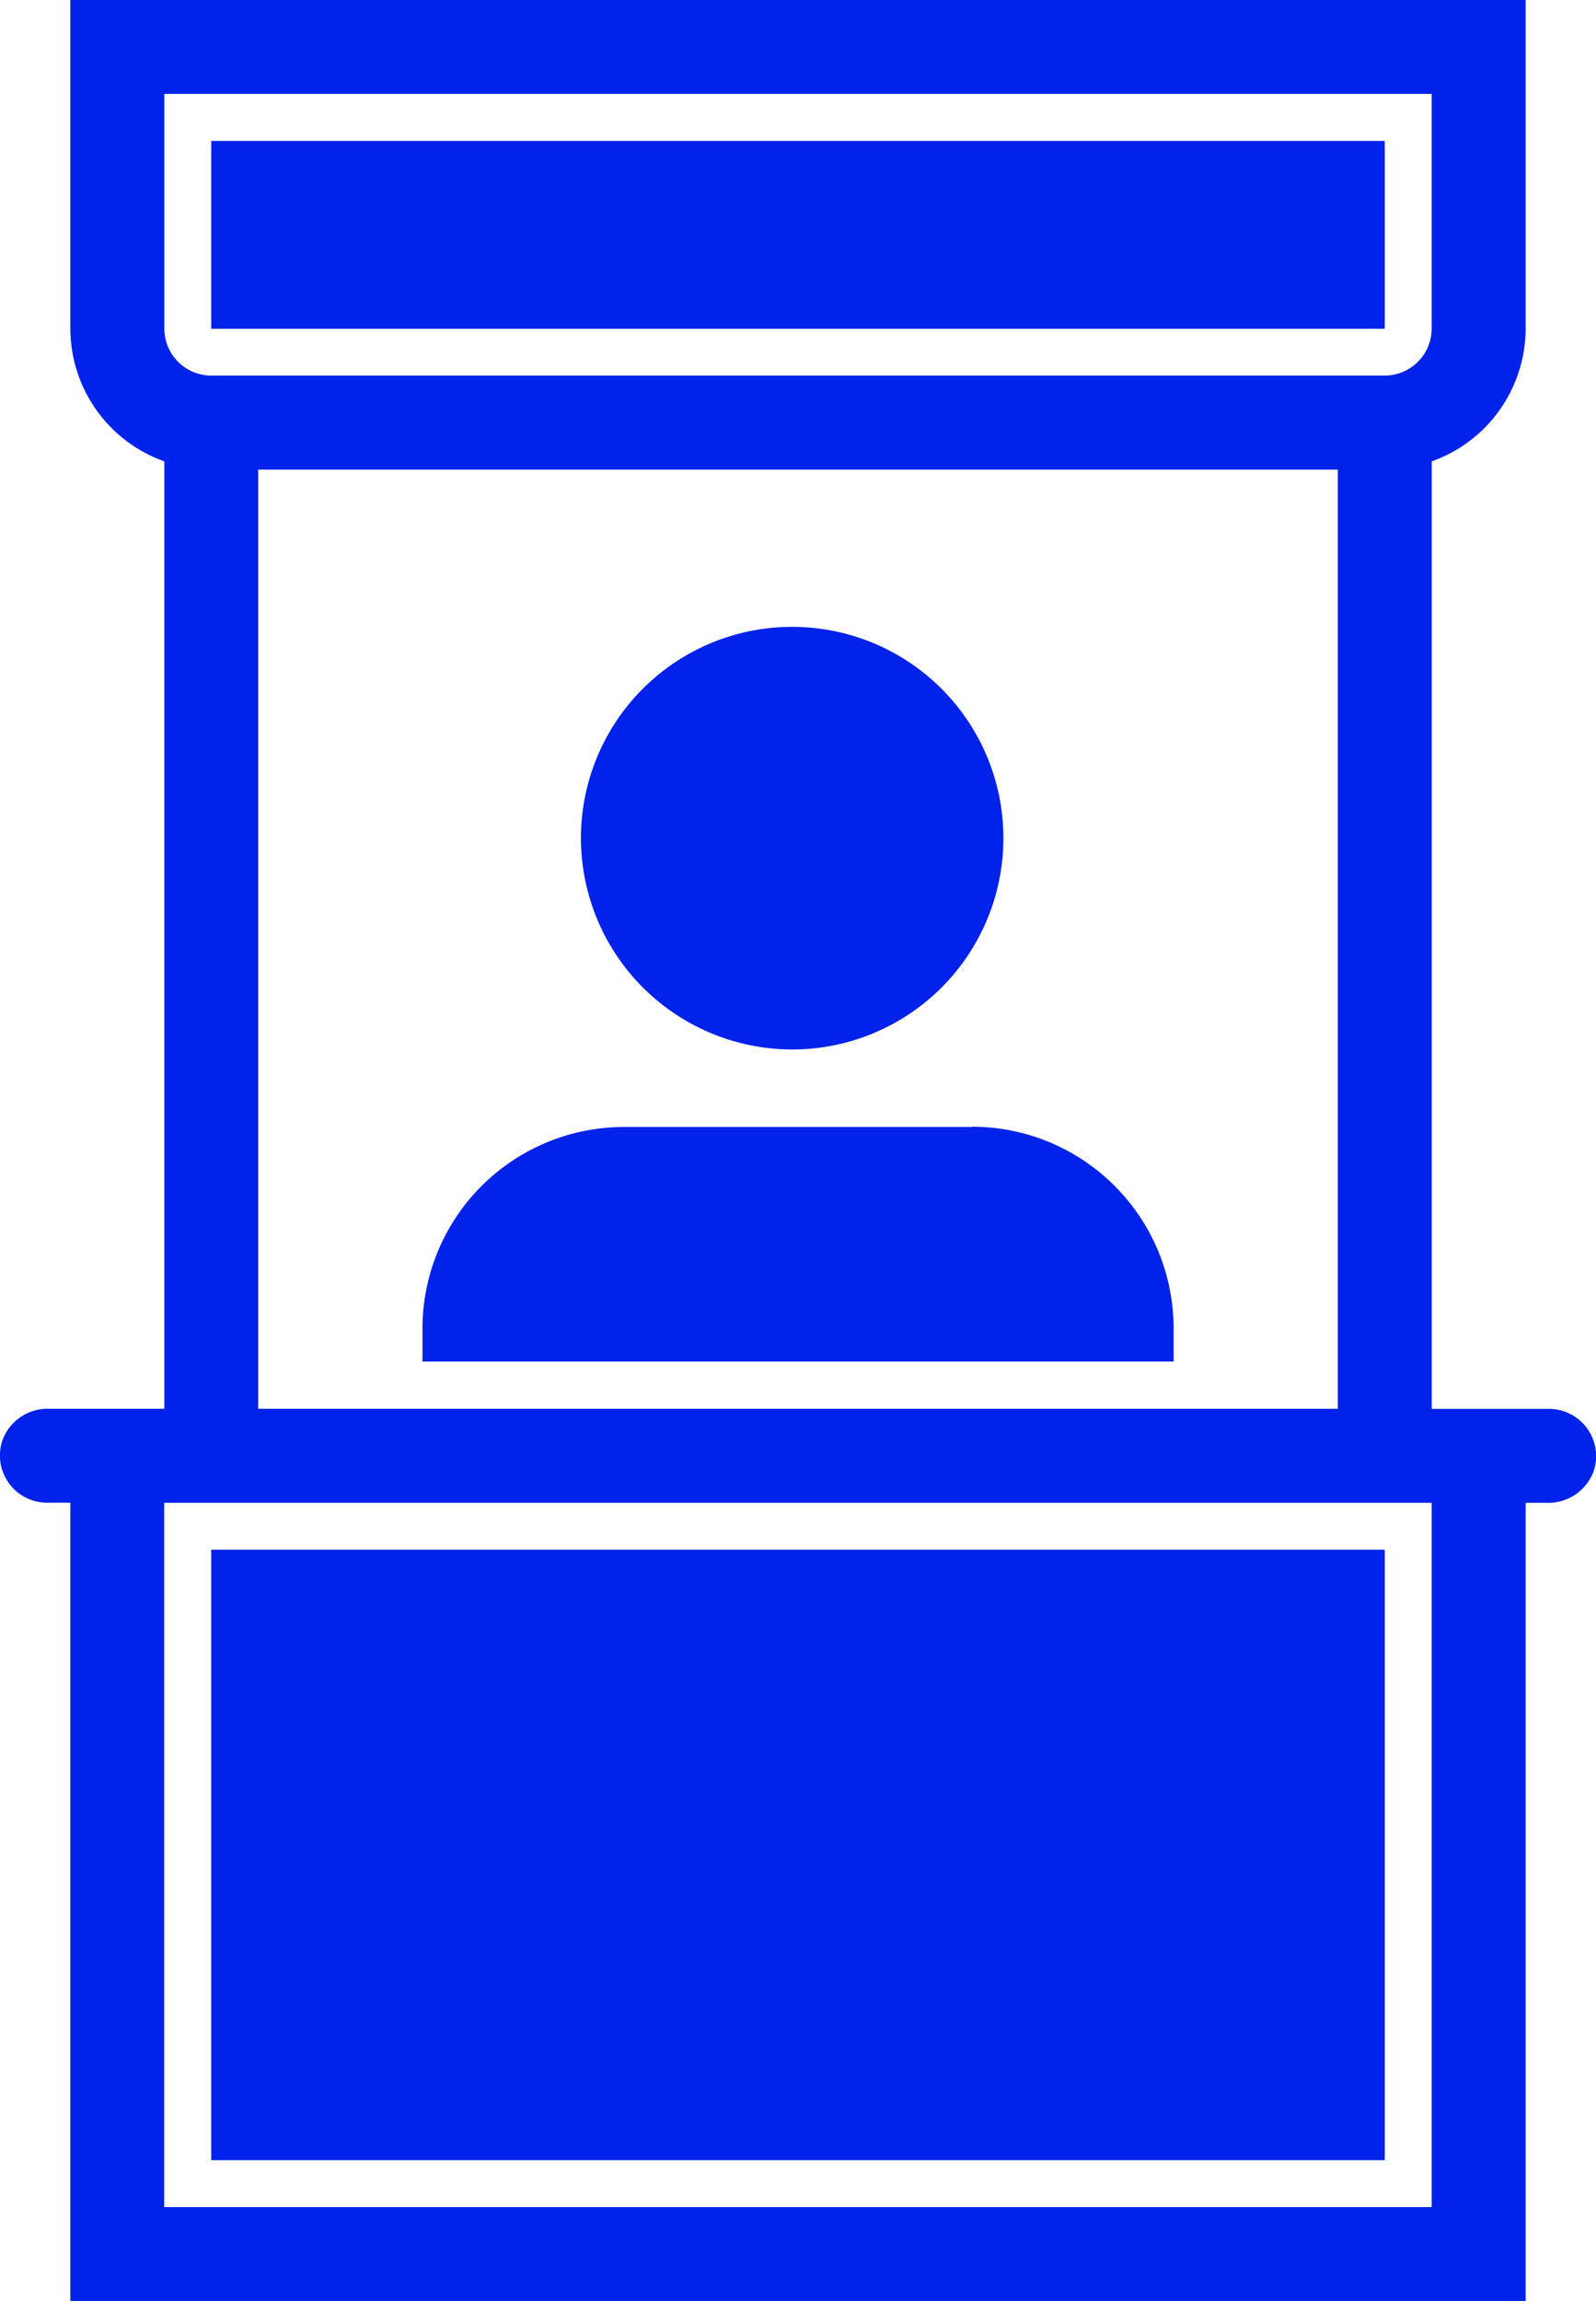
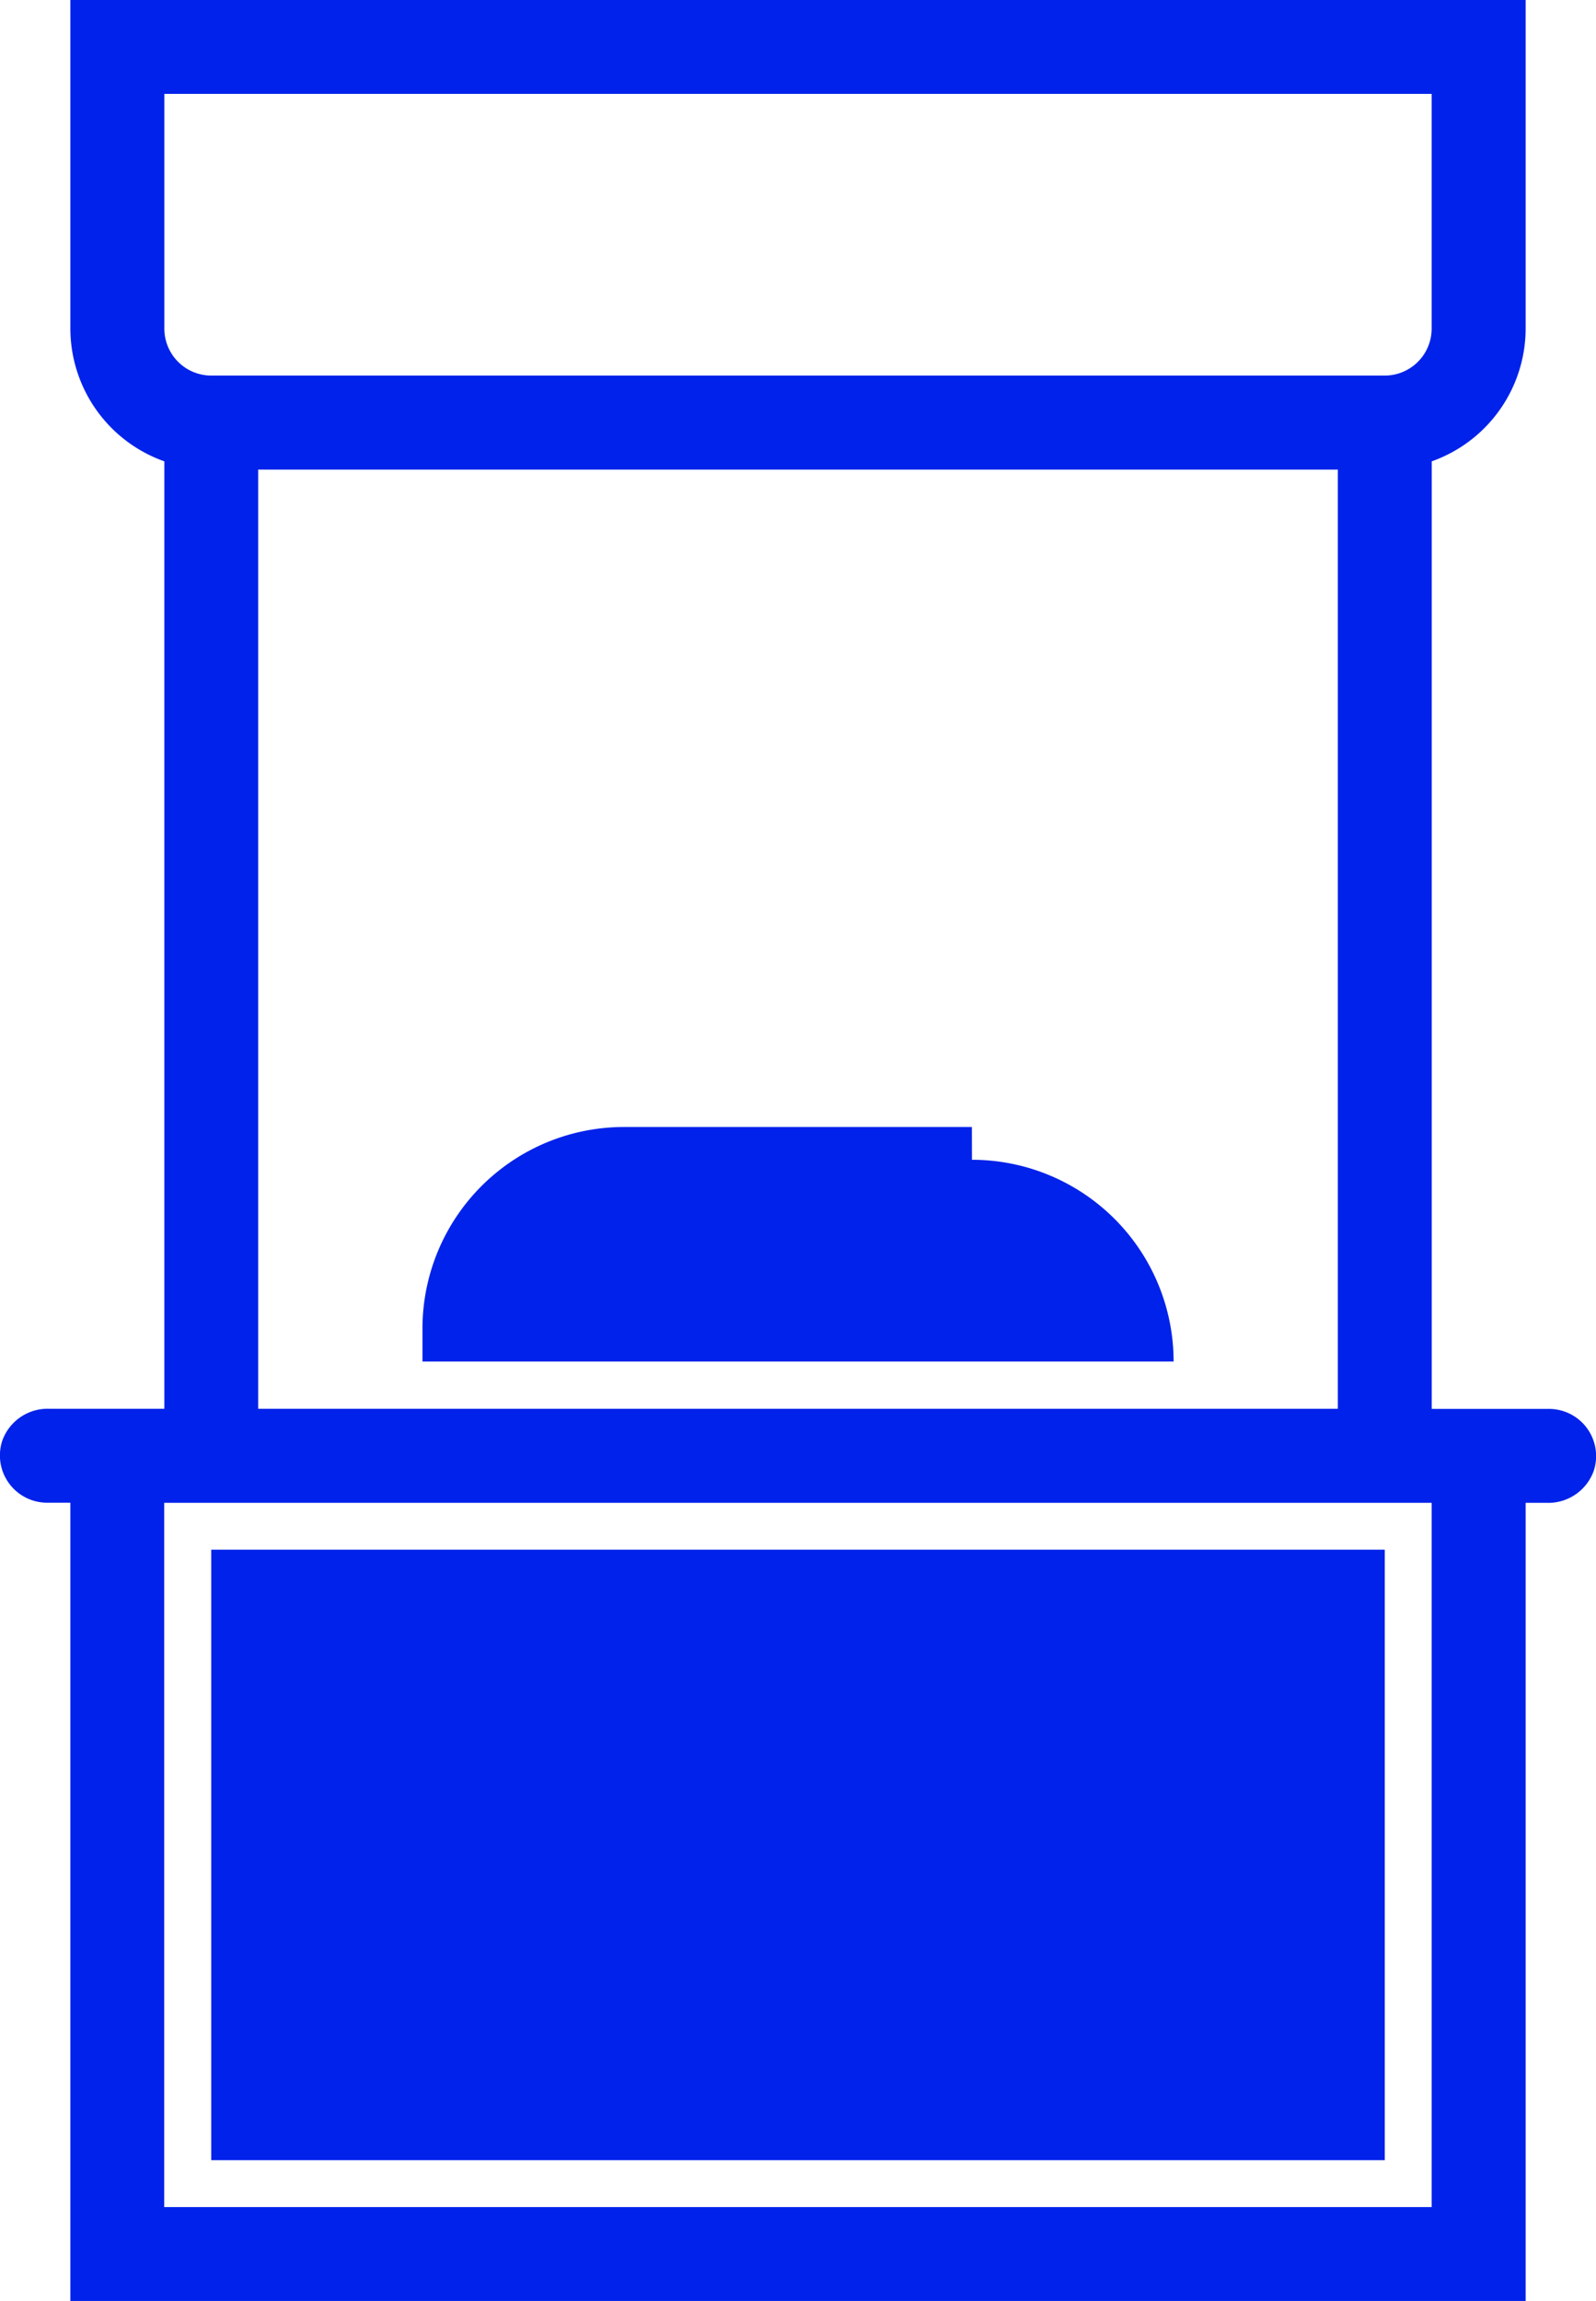
<svg xmlns="http://www.w3.org/2000/svg" id="Groupe_163116" data-name="Groupe 163116" width="22.841" height="32.918" viewBox="0 0 22.841 32.918">
  <defs>
    <clipPath id="clip-path">
      <rect id="Rectangle_147937" data-name="Rectangle 147937" width="22.841" height="32.918" fill="#0022ea" />
    </clipPath>
  </defs>
  <g id="Groupe_162601" data-name="Groupe 162601" clip-path="url(#clip-path)">
-     <path id="Tracé_95720" data-name="Tracé 95720" d="M9.337,12.857A3.023,3.023,0,1,0,6.314,9.834a3.027,3.027,0,0,0,3.023,3.023" transform="translate(2 2.157)" fill="#0022ea" />
-     <path id="Tracé_95721" data-name="Tracé 95721" d="M12.455,12.245H7.478A2.885,2.885,0,0,0,4.592,15.13V15.6h10.75v-.473a2.886,2.886,0,0,0-2.886-2.886" transform="translate(1.454 3.878)" fill="#0022ea" />
+     <path id="Tracé_95721" data-name="Tracé 95721" d="M12.455,12.245H7.478A2.885,2.885,0,0,0,4.592,15.13V15.6h10.75a2.886,2.886,0,0,0-2.886-2.886" transform="translate(1.454 3.878)" fill="#0022ea" />
    <rect id="Rectangle_147935" data-name="Rectangle 147935" width="16.795" height="8.734" transform="translate(3.023 22.17)" fill="#0022ea" />
-     <rect id="Rectangle_147936" data-name="Rectangle 147936" width="16.795" height="2.687" transform="translate(3.023 2.016)" fill="#0022ea" />
    <path id="Tracé_95722" data-name="Tracé 95722" d="M.7,20.154a.689.689,0,0,0-.666.453.676.676,0,0,0,.637.891h.336v11.42H21.834V21.5h.307a.691.691,0,0,0,.666-.453.675.675,0,0,0-.637-.891h-1.68V6.6a2.018,2.018,0,0,0,1.344-1.9V0H1.007V4.7A2.018,2.018,0,0,0,2.352,6.6V20.154ZM2.352,1.343H20.489V4.7a.672.672,0,0,1-.672.673H3.023A.672.672,0,0,1,2.352,4.7ZM19.146,20.154H3.695V6.718H19.146Zm1.343,11.421H2.35V21.5H20.489Z" transform="translate(0)" fill="#0022ea" />
  </g>
</svg>